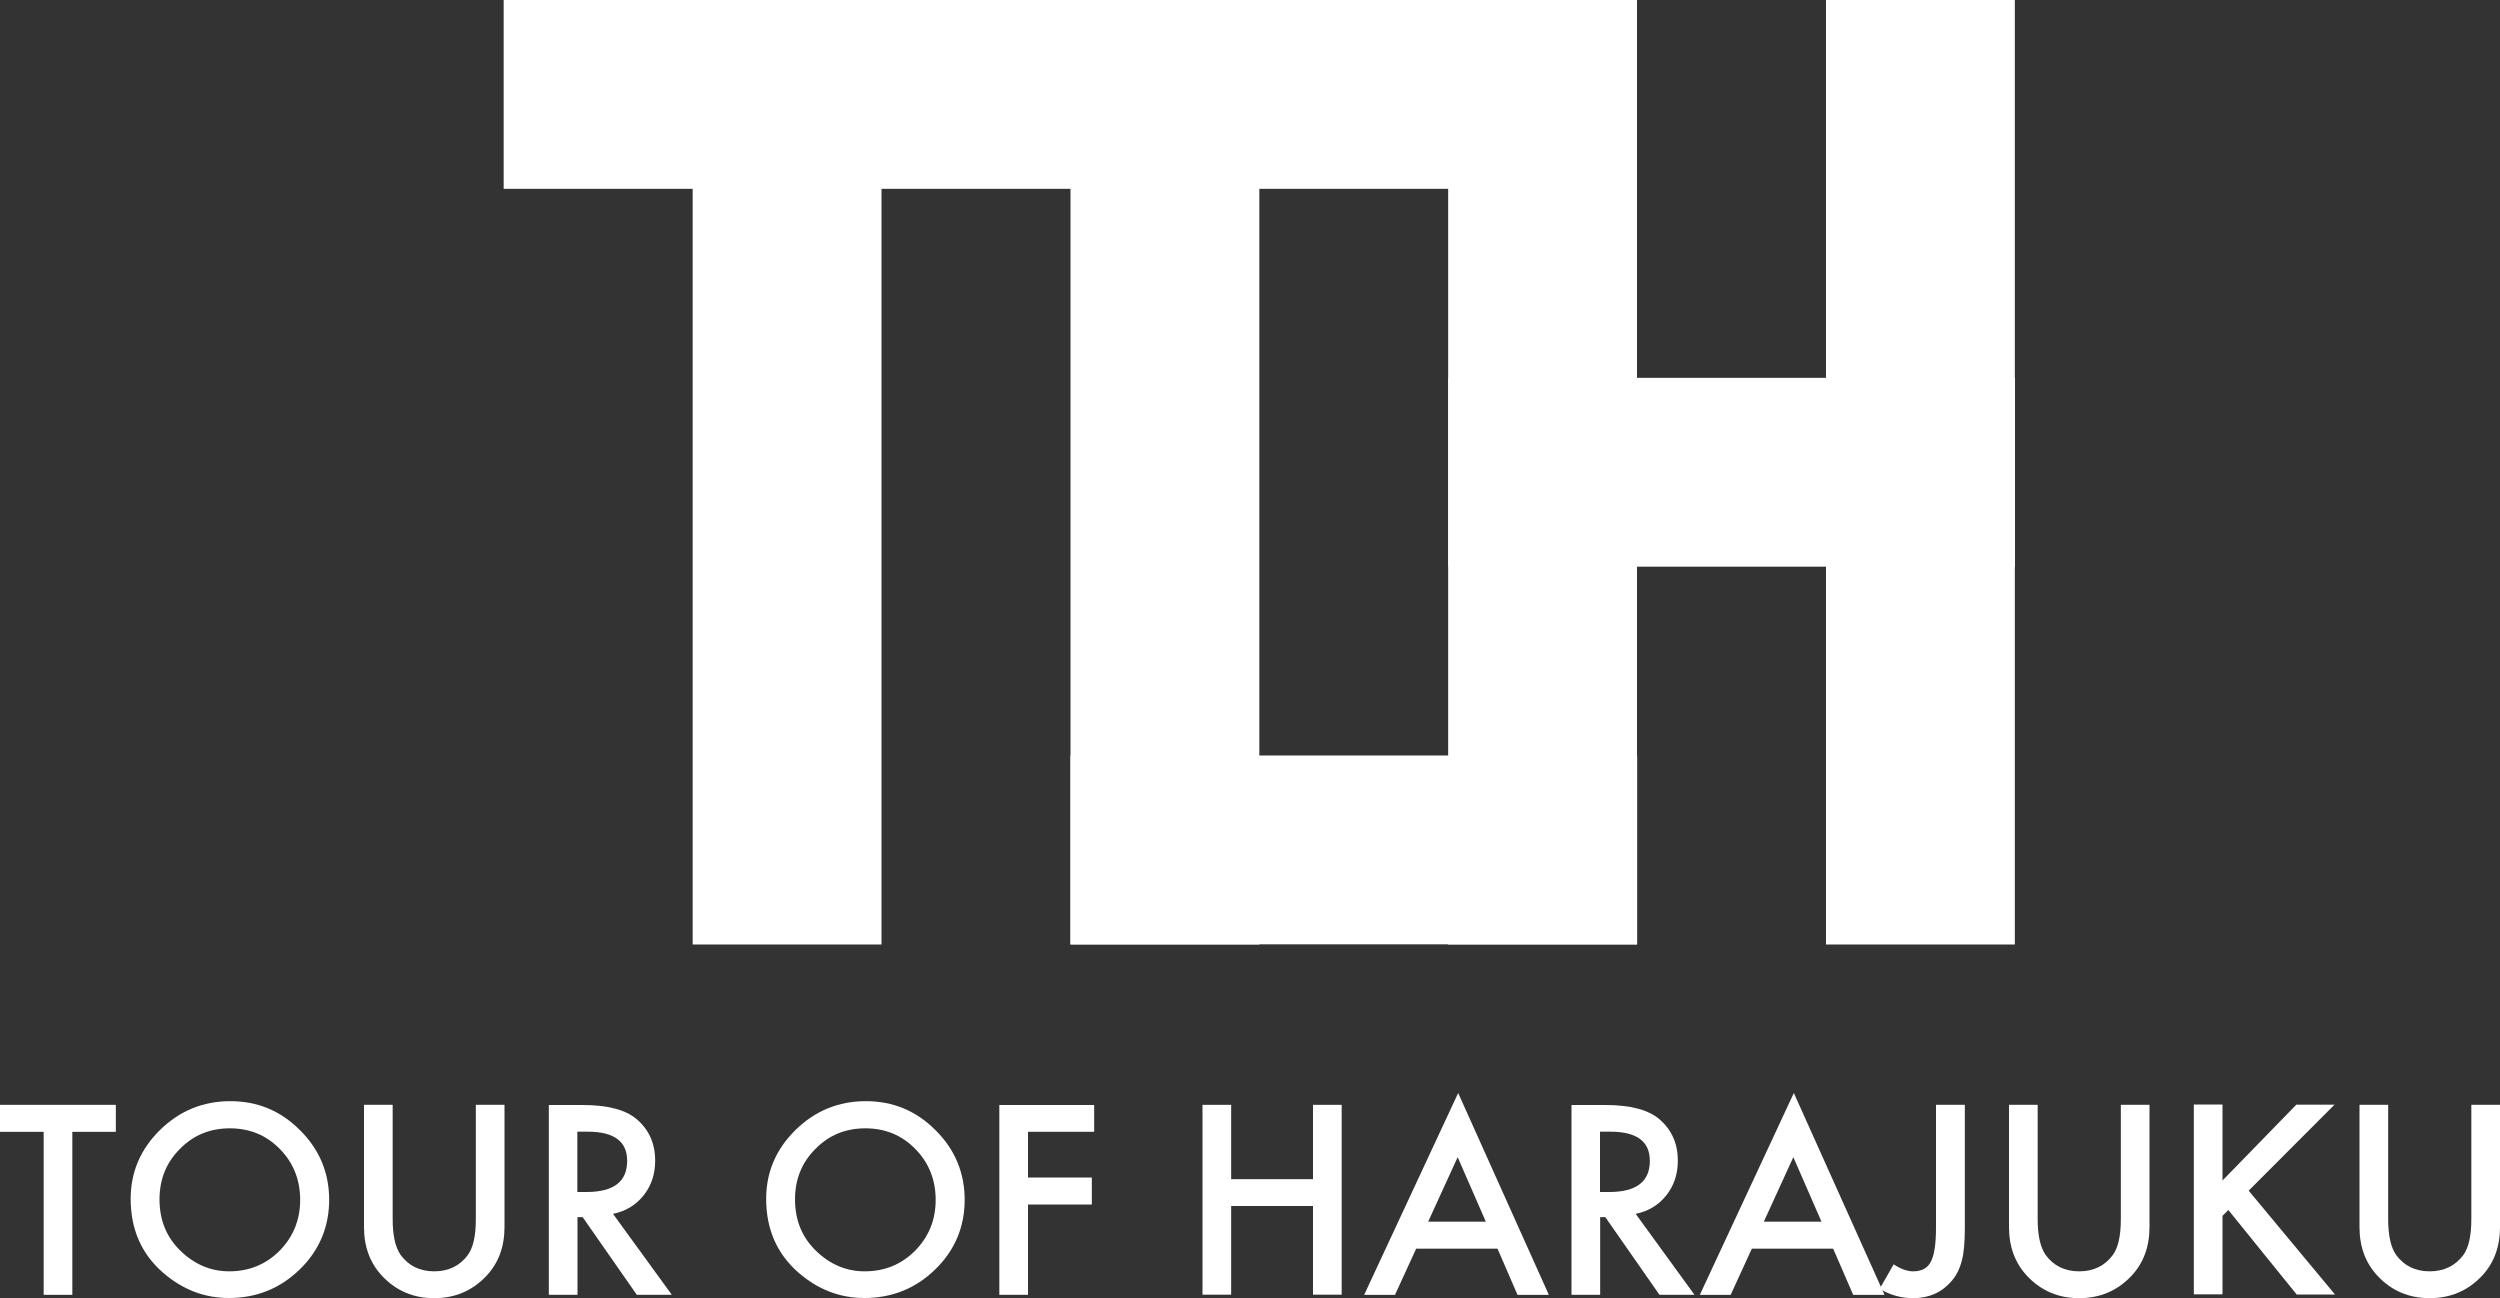
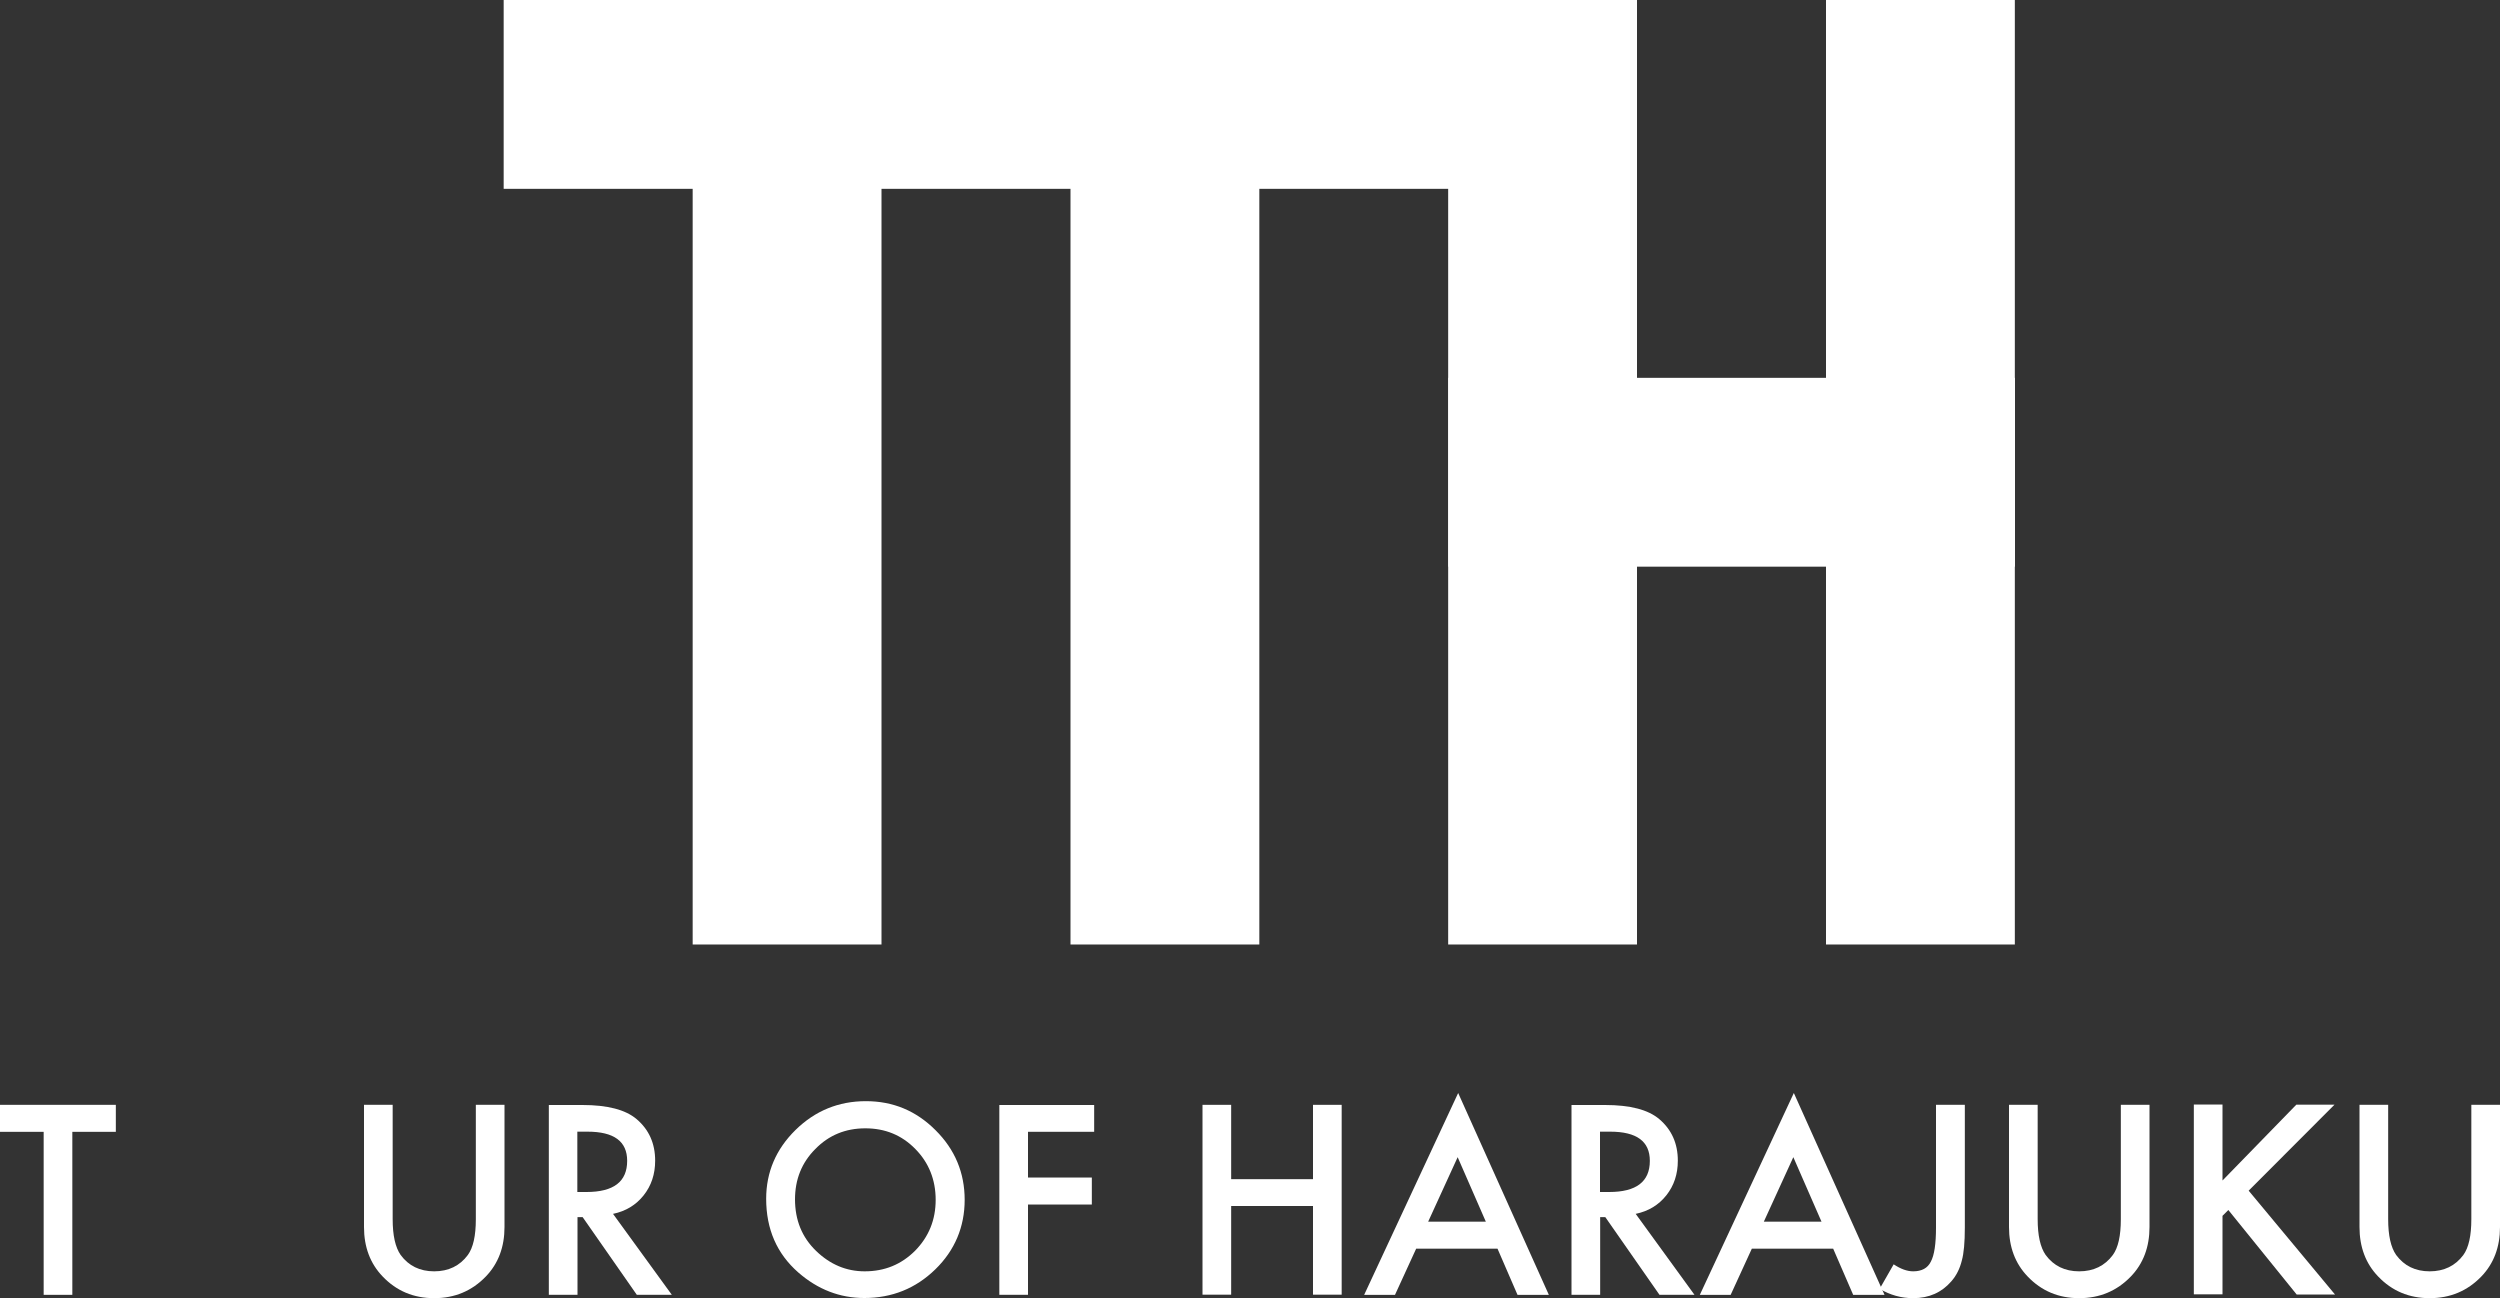
<svg xmlns="http://www.w3.org/2000/svg" id="_レイヤー_2" viewBox="0 0 150 77.89">
  <rect x="0" y="0" width="150" height="77.89" fill="#333333" stroke="none" />
  <defs>
    <style>.cls-1{fill:#fff;}</style>
  </defs>
  <g id="_レイヤー_2-2">
    <g>
      <g>
        <path class="cls-1" d="m4.34,67.91v9.78h-1.72v-9.78H0v-1.62h6.95v1.62h-2.61Z" />
-         <path class="cls-1" d="m7.84,71.93c0-1.6.59-2.98,1.76-4.13,1.17-1.15,2.58-1.73,4.22-1.73s3.02.58,4.18,1.74c1.17,1.16,1.75,2.56,1.75,4.18s-.59,3.03-1.76,4.17c-1.18,1.15-2.6,1.72-4.26,1.72-1.47,0-2.79-.51-3.96-1.53-1.29-1.13-1.93-2.6-1.93-4.43Zm1.73.02c0,1.26.42,2.29,1.27,3.11.84.81,1.81,1.22,2.91,1.22,1.2,0,2.2-.41,3.03-1.24.82-.84,1.23-1.85,1.23-3.05s-.41-2.23-1.22-3.05c-.81-.83-1.81-1.24-3-1.24s-2.19.41-3,1.24c-.82.82-1.22,1.83-1.22,3.03Z" />
        <path class="cls-1" d="m23.56,66.29v6.86c0,.98.16,1.69.48,2.15.48.65,1.15.98,2.01.98s1.54-.33,2.02-.98c.32-.44.48-1.15.48-2.15v-6.86h1.72v7.33c0,1.2-.37,2.19-1.12,2.97-.84.87-1.87,1.3-3.1,1.3s-2.26-.43-3.09-1.3c-.75-.78-1.12-1.77-1.12-2.97v-7.33h1.72Z" />
        <path class="cls-1" d="m36.78,72.83l3.53,4.86h-2.1l-3.25-4.66h-.31v4.66h-1.72v-11.39h2.01c1.51,0,2.59.28,3.26.85.74.63,1.11,1.46,1.11,2.49,0,.81-.23,1.5-.69,2.08-.46.58-1.07.95-1.83,1.11Zm-2.14-1.31h.55c1.63,0,2.44-.62,2.44-1.87,0-1.17-.79-1.75-2.38-1.75h-.61v3.62Z" />
        <path class="cls-1" d="m45.97,71.93c0-1.6.59-2.98,1.76-4.13,1.17-1.15,2.58-1.73,4.22-1.73s3.02.58,4.18,1.74c1.17,1.16,1.75,2.56,1.75,4.18s-.59,3.03-1.76,4.17c-1.18,1.15-2.6,1.72-4.26,1.72-1.47,0-2.79-.51-3.96-1.53-1.29-1.13-1.93-2.6-1.93-4.43Zm1.73.02c0,1.26.42,2.29,1.27,3.11.84.81,1.81,1.22,2.91,1.22,1.2,0,2.2-.41,3.03-1.24.82-.84,1.23-1.85,1.23-3.05s-.41-2.23-1.22-3.05c-.81-.83-1.81-1.24-3-1.24s-2.19.41-3,1.24c-.82.82-1.22,1.83-1.22,3.03Z" />
        <path class="cls-1" d="m65.65,67.91h-3.97v2.74h3.83v1.62h-3.83v5.42h-1.72v-11.39h5.69v1.62Z" />
        <path class="cls-1" d="m73.87,70.75h4.91v-4.46h1.72v11.39h-1.72v-5.32h-4.91v5.32h-1.72v-11.39h1.72v4.46Z" />
        <path class="cls-1" d="m89.85,74.92h-4.88l-1.27,2.77h-1.85l5.64-12.11,5.44,12.11h-1.88l-1.2-2.77Zm-.7-1.62l-1.69-3.87-1.77,3.87h3.46Z" />
        <path class="cls-1" d="m98.14,72.83l3.53,4.86h-2.1l-3.25-4.66h-.31v4.66h-1.72v-11.39h2.01c1.51,0,2.59.28,3.26.85.74.63,1.11,1.46,1.11,2.49,0,.81-.23,1.5-.69,2.08-.46.58-1.07.95-1.83,1.11Zm-2.14-1.31h.55c1.63,0,2.44-.62,2.44-1.87,0-1.17-.79-1.75-2.38-1.75h-.61v3.62Z" />
        <path class="cls-1" d="m109.99,74.92h-4.88l-1.27,2.77h-1.85l5.64-12.11,5.44,12.11h-1.88l-1.2-2.77Zm-.7-1.62l-1.69-3.87-1.77,3.87h3.46Z" />
        <path class="cls-1" d="m117.89,66.29v7.37c0,.88-.06,1.54-.18,1.97-.12.49-.33.91-.63,1.25-.58.67-1.34,1.01-2.29,1.01-.72,0-1.39-.19-2.01-.56l.84-1.47c.42.28.81.42,1.17.42.51,0,.87-.19,1.06-.58.21-.39.31-1.07.31-2.04v-7.37h1.73Z" />
        <path class="cls-1" d="m122.26,66.29v6.86c0,.98.16,1.69.48,2.15.48.65,1.15.98,2.01.98s1.54-.33,2.02-.98c.32-.44.48-1.15.48-2.15v-6.86h1.72v7.33c0,1.2-.37,2.19-1.12,2.97-.84.87-1.87,1.3-3.1,1.3s-2.26-.43-3.09-1.3c-.75-.78-1.12-1.77-1.12-2.97v-7.33h1.72Z" />
        <path class="cls-1" d="m133.35,70.83l4.43-4.55h2.29l-5.15,5.16,5.18,6.23h-2.3l-4.1-5.07-.35.35v4.71h-1.72v-11.39h1.72v4.55Z" />
        <path class="cls-1" d="m143.29,66.29v6.86c0,.98.16,1.69.48,2.15.48.65,1.15.98,2.01.98s1.54-.33,2.02-.98c.32-.44.48-1.15.48-2.15v-6.86h1.72v7.33c0,1.2-.37,2.19-1.12,2.97-.84.87-1.87,1.3-3.1,1.3s-2.26-.43-3.09-1.3c-.75-.78-1.12-1.77-1.12-2.97v-7.33h1.72Z" />
      </g>
      <g>
        <rect class="cls-1" x="41.56" y="0" width="11.33" height="56.67" />
        <rect class="cls-1" x="58.56" y="-28.33" width="11.33" height="68" transform="translate(69.89 -58.56) rotate(90)" />
-         <rect class="cls-1" x="75.56" y="34" width="11.33" height="34" transform="translate(132.23 -30.23) rotate(90)" />
        <rect class="cls-1" x="98.23" y="11.33" width="11.33" height="34" transform="translate(132.23 -75.56) rotate(90)" />
        <rect class="cls-1" x="64.23" y="0" width="11.33" height="56.67" />
        <rect class="cls-1" x="86.89" y="0" width="11.33" height="56.67" />
        <rect class="cls-1" x="109.56" y="0" width="11.33" height="56.67" />
      </g>
    </g>
  </g>
</svg>